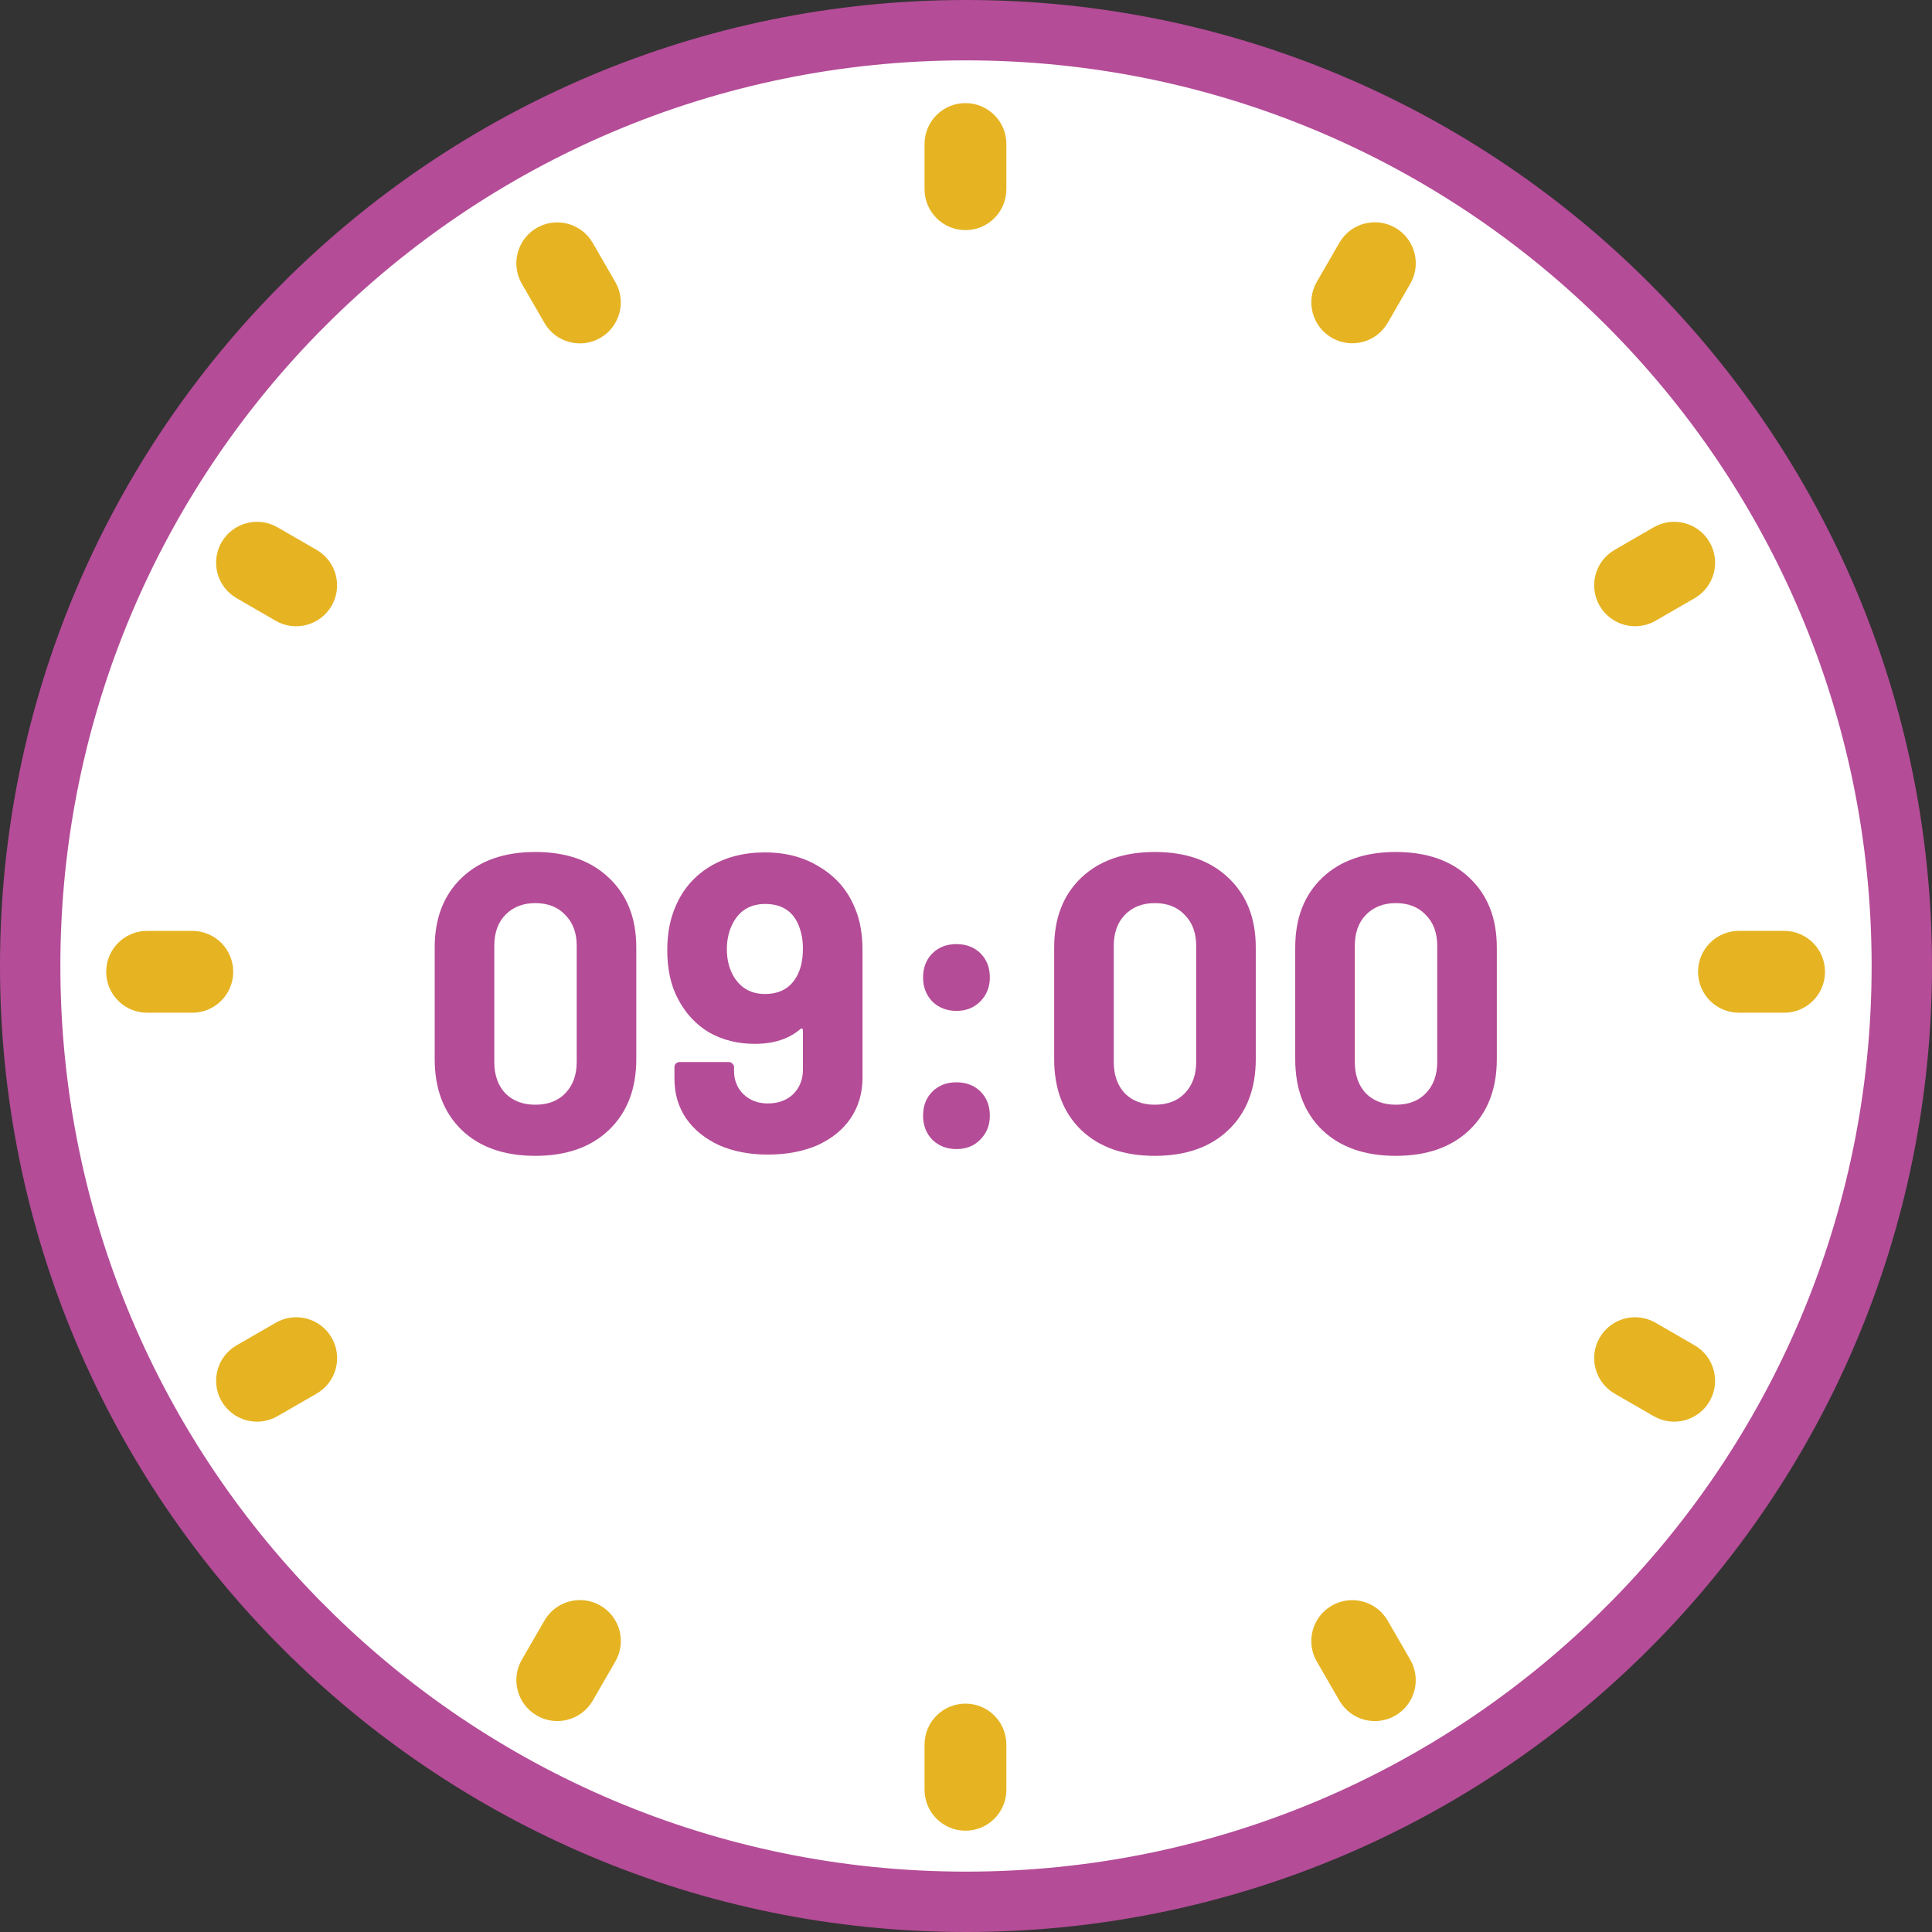
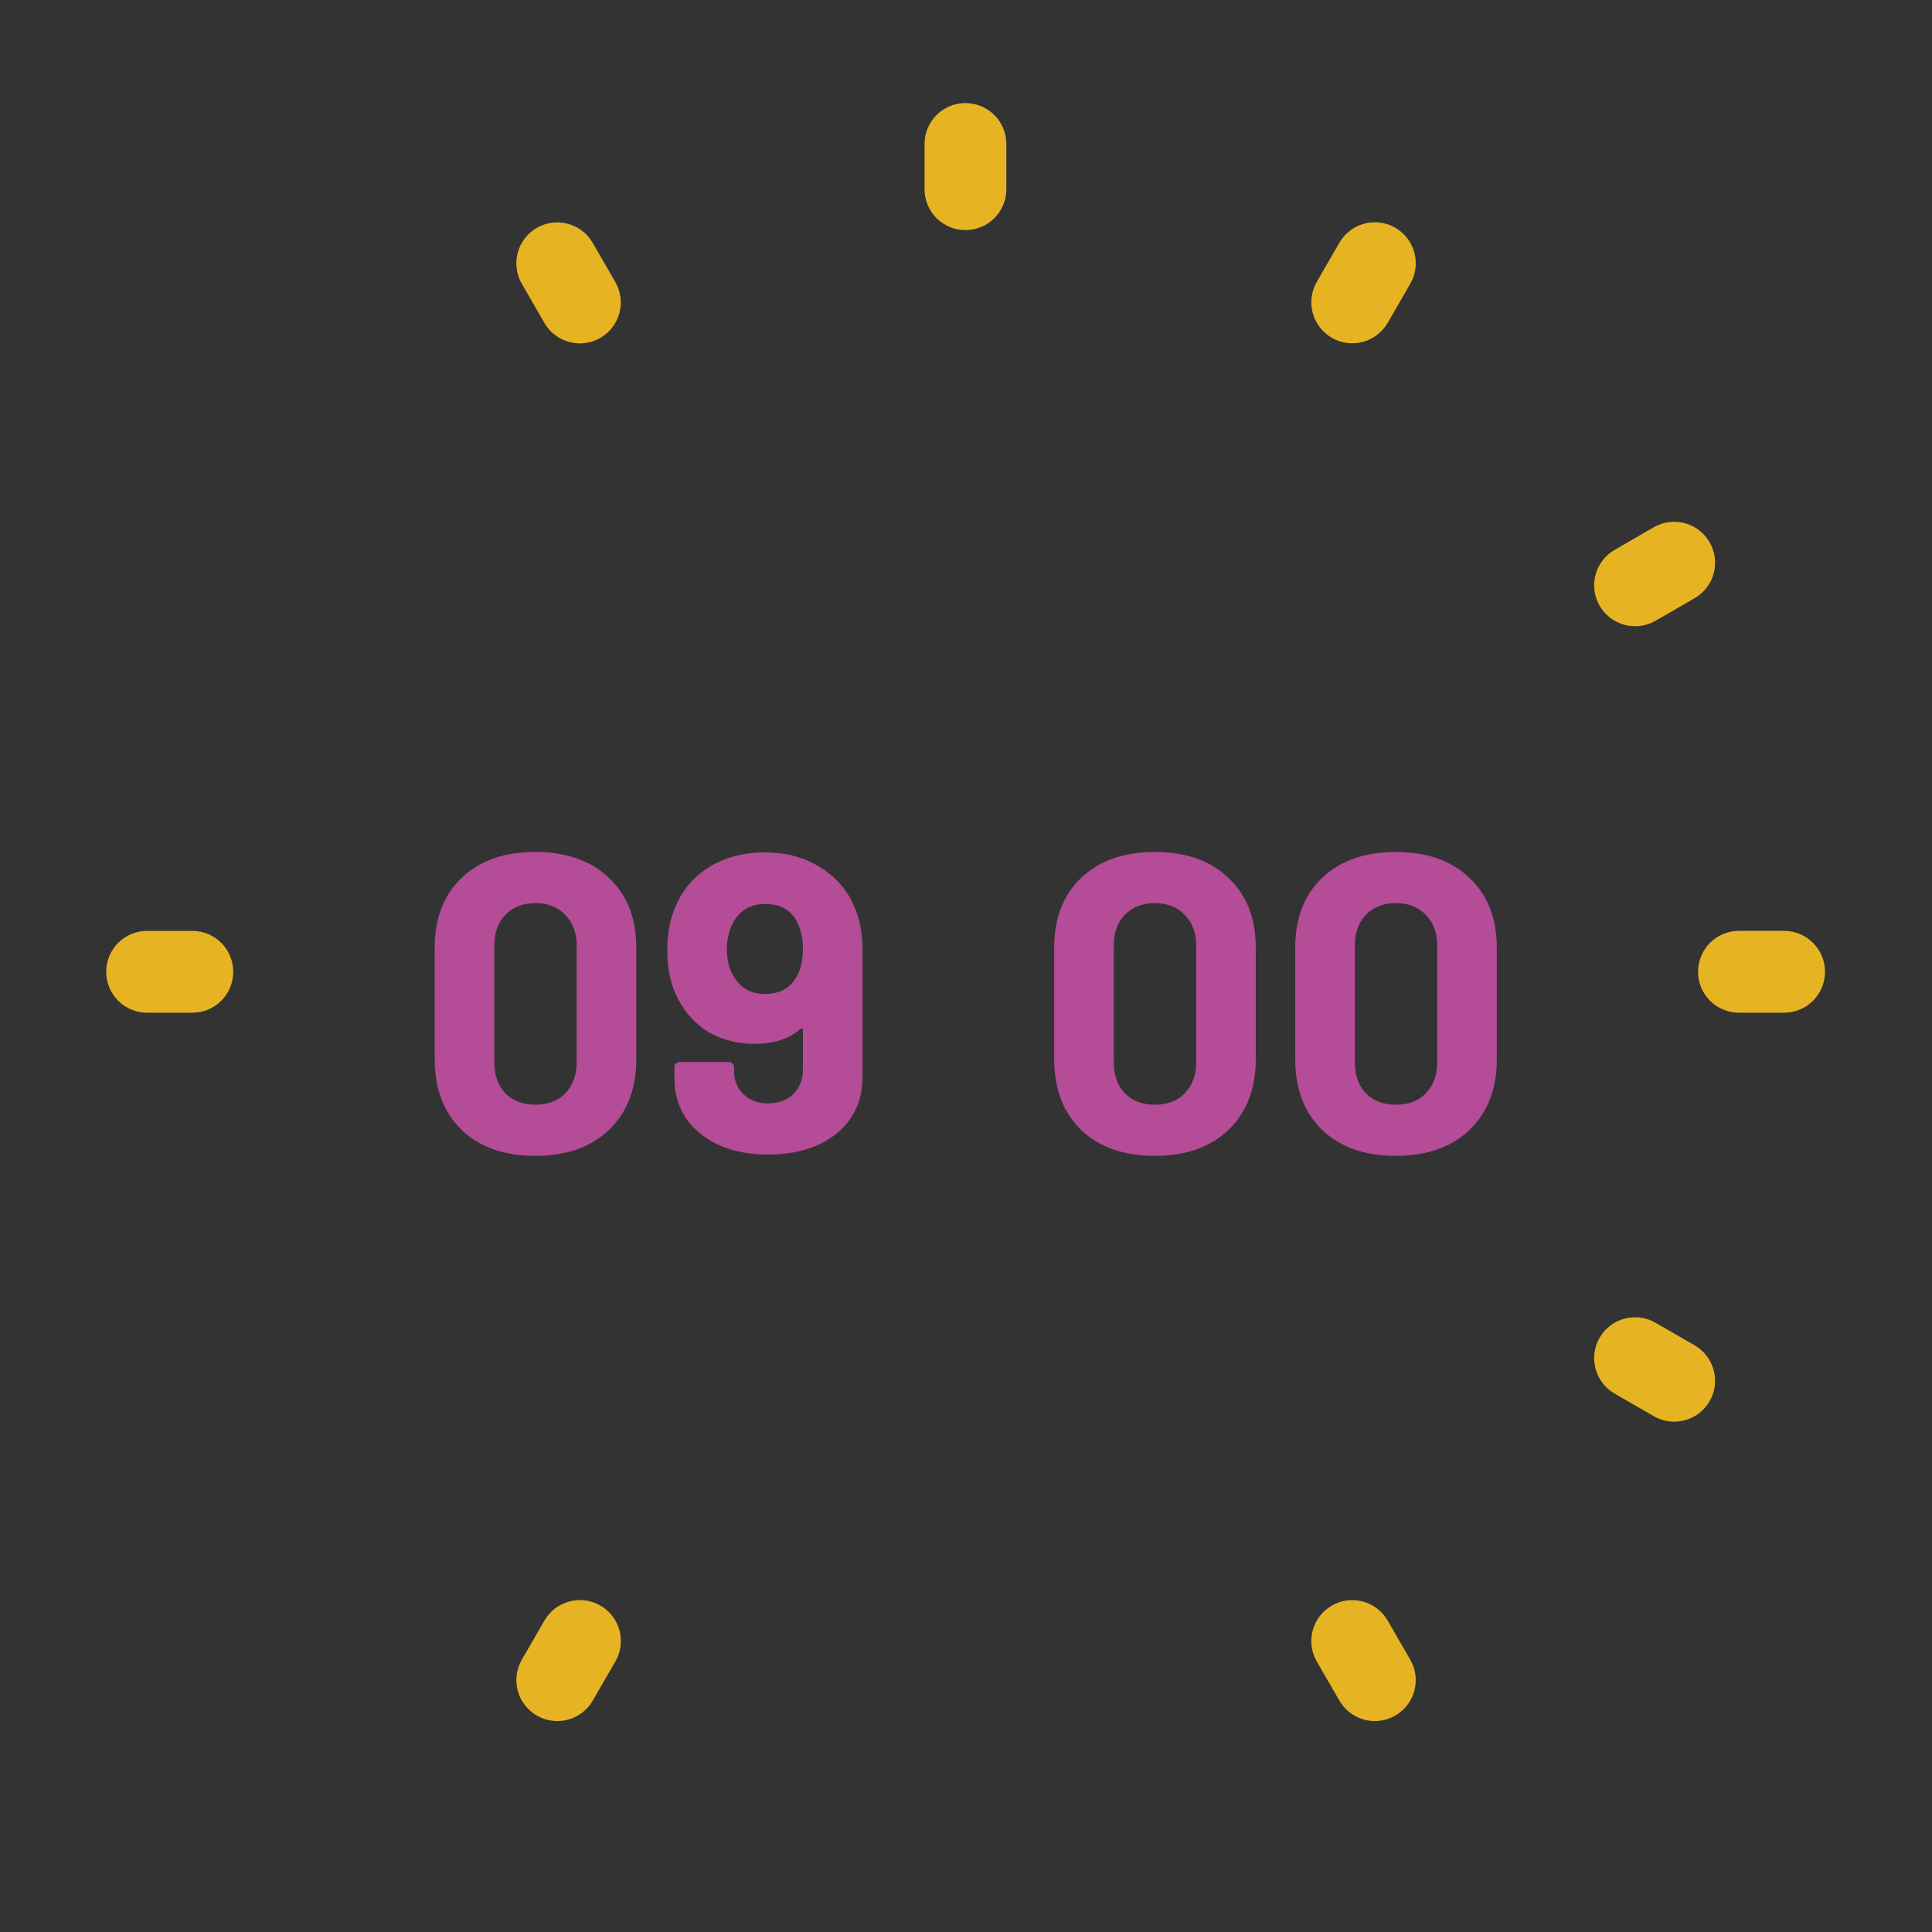
<svg xmlns="http://www.w3.org/2000/svg" width="64" height="64" viewBox="0 0 64 64" fill="none">
  <rect x="0" y="0" width="64" height="64" fill="#333333" stroke="none" />
-   <path d="M53.92 10.077L53.92 10.077C59.526 15.68 63.002 23.45 63 31.998V31.999C63.002 40.55 59.526 48.319 53.921 53.919L53.92 53.919C48.319 59.527 40.554 63.002 32 63H32C23.449 63.002 15.681 59.527 10.08 53.919L10.079 53.919C4.472 48.319 0.998 40.551 1 31.999L1 31.998C0.998 23.449 4.472 15.68 10.079 10.077L10.08 10.077C15.681 4.473 23.449 0.998 32 1L32 1C40.554 0.998 48.319 4.473 53.92 10.077Z" fill="white" stroke="#B44C97" stroke-width="2" />
  <path d="M59.1 30.836C59.849 30.836 60.456 31.443 60.456 32.192C60.456 32.941 59.849 33.548 59.1 33.548H57.606C56.857 33.548 56.25 32.941 56.25 32.193C56.249 31.443 56.857 30.836 57.606 30.836H59.1Z" fill="#E6B422" />
  <path d="M54.843 20.563C54.195 20.938 53.365 20.715 52.99 20.067C52.616 19.418 52.838 18.589 53.487 18.215L54.781 17.467C55.429 17.093 56.259 17.314 56.633 17.963C57.008 18.611 56.786 19.44 56.138 19.815L54.843 20.563Z" fill="#E6B422" />
  <path d="M52.99 44.314C53.364 43.665 54.193 43.443 54.841 43.817L56.137 44.566C56.785 44.94 57.007 45.769 56.633 46.417C56.258 47.065 55.43 47.287 54.782 46.913L53.486 46.165C52.838 45.791 52.616 44.962 52.99 44.314Z" fill="#E6B422" />
-   <path d="M33.337 59.289V57.79C33.337 57.042 32.73 56.435 31.982 56.435C31.234 56.435 30.627 57.042 30.627 57.79V59.289C30.627 60.037 31.234 60.644 31.982 60.644C32.73 60.644 33.337 60.037 33.337 59.289Z" fill="#E6B422" />
  <path d="M33.337 6.268V4.77C33.337 4.021 32.73 3.415 31.982 3.415C31.234 3.415 30.627 4.021 30.627 4.77V6.268C30.627 7.017 31.234 7.623 31.982 7.623C32.73 7.623 33.337 7.017 33.337 6.268Z" fill="#E6B422" />
  <path d="M46.716 54.979L45.968 53.684C45.594 53.036 44.764 52.814 44.116 53.189C43.468 53.563 43.246 54.393 43.621 55.041L44.369 56.335C44.743 56.984 45.572 57.206 46.221 56.831C46.869 56.456 47.091 55.627 46.716 54.979Z" fill="#E6B422" />
  <path d="M19.889 53.187C20.538 53.562 20.759 54.391 20.384 55.04L19.635 56.335C19.261 56.983 18.432 57.205 17.784 56.831C17.135 56.457 16.912 55.627 17.287 54.978L18.036 53.682C18.411 53.034 19.24 52.812 19.889 53.187Z" fill="#E6B422" />
  <path d="M20.383 9.342L19.634 8.045C19.26 7.397 18.431 7.174 17.782 7.548C17.134 7.923 16.912 8.752 17.286 9.4L18.035 10.697C18.409 11.346 19.238 11.568 19.886 11.194C20.535 10.819 20.757 9.99 20.383 9.342Z" fill="#E6B422" />
  <path d="M44.118 11.19C43.469 10.816 43.246 9.986 43.621 9.336L44.368 8.042C44.742 7.393 45.572 7.171 46.221 7.545C46.87 7.92 47.092 8.749 46.718 9.398L45.971 10.692C45.597 11.342 44.767 11.565 44.118 11.19Z" fill="#E6B422" />
-   <path d="M10.985 20.067C10.611 20.716 9.781 20.938 9.133 20.564L7.836 19.814C7.188 19.44 6.966 18.611 7.34 17.963C7.715 17.314 8.544 17.093 9.192 17.467L10.489 18.216C11.137 18.59 11.359 19.419 10.985 20.067Z" fill="#E6B422" />
  <path d="M6.371 30.837C7.12 30.837 7.726 31.444 7.726 32.193C7.726 32.941 7.119 33.548 6.37 33.548L4.873 33.548C4.124 33.547 3.518 32.941 3.518 32.192C3.518 31.443 4.125 30.836 4.874 30.837L6.371 30.837Z" fill="#E6B422" />
-   <path d="M9.135 43.817C9.783 43.443 10.612 43.665 10.986 44.313C11.361 44.961 11.138 45.791 10.489 46.165L9.191 46.913C8.543 47.287 7.715 47.065 7.341 46.418C6.966 45.769 7.188 44.94 7.837 44.566L9.135 43.817Z" fill="#E6B422" />
  <path d="M17.732 38.289C16.705 38.289 15.893 38.004 15.296 37.435C14.699 36.856 14.4 36.072 14.4 35.083V31.387C14.4 30.416 14.699 29.646 15.296 29.077C15.893 28.508 16.705 28.223 17.732 28.223C18.759 28.223 19.571 28.508 20.168 29.077C20.775 29.646 21.078 30.416 21.078 31.387V35.083C21.078 36.072 20.775 36.856 20.168 37.435C19.571 38.004 18.759 38.289 17.732 38.289ZM17.732 36.595C18.152 36.595 18.483 36.469 18.726 36.217C18.978 35.956 19.104 35.61 19.104 35.181V31.331C19.104 30.902 18.978 30.561 18.726 30.309C18.483 30.048 18.152 29.917 17.732 29.917C17.321 29.917 16.99 30.048 16.738 30.309C16.495 30.561 16.374 30.902 16.374 31.331V35.181C16.374 35.61 16.495 35.956 16.738 36.217C16.99 36.469 17.321 36.595 17.732 36.595Z" fill="#B44C97" />
  <path d="M28.334 30.113C28.493 30.496 28.572 30.953 28.572 31.485V35.699C28.572 36.203 28.442 36.651 28.18 37.043C27.919 37.426 27.55 37.724 27.074 37.939C26.598 38.144 26.052 38.247 25.436 38.247C24.83 38.247 24.293 38.144 23.826 37.939C23.36 37.724 22.996 37.43 22.734 37.057C22.473 36.674 22.342 36.236 22.342 35.741V35.349C22.342 35.302 22.356 35.265 22.384 35.237C22.422 35.2 22.464 35.181 22.51 35.181H24.148C24.195 35.181 24.232 35.2 24.26 35.237C24.298 35.265 24.316 35.302 24.316 35.349V35.475C24.316 35.783 24.419 36.04 24.624 36.245C24.839 36.45 25.11 36.553 25.436 36.553C25.782 36.553 26.062 36.45 26.276 36.245C26.491 36.03 26.598 35.76 26.598 35.433V34.131C26.598 34.103 26.589 34.084 26.57 34.075C26.552 34.066 26.533 34.07 26.514 34.089C26.132 34.416 25.628 34.579 25.002 34.579C24.442 34.579 23.938 34.453 23.49 34.201C23.052 33.94 22.706 33.566 22.454 33.081C22.221 32.642 22.104 32.106 22.104 31.471C22.104 30.92 22.198 30.435 22.384 30.015C22.618 29.464 22.991 29.03 23.504 28.713C24.027 28.396 24.638 28.237 25.338 28.237C26.048 28.237 26.664 28.405 27.186 28.741C27.718 29.068 28.101 29.525 28.334 30.113ZM25.338 32.927C25.824 32.927 26.174 32.736 26.388 32.353C26.528 32.11 26.598 31.798 26.598 31.415C26.598 31.107 26.538 30.822 26.416 30.561C26.211 30.15 25.856 29.945 25.352 29.945C24.867 29.945 24.512 30.15 24.288 30.561C24.148 30.822 24.078 31.116 24.078 31.443C24.078 31.798 24.158 32.106 24.316 32.367C24.55 32.74 24.89 32.927 25.338 32.927Z" fill="#B44C97" />
-   <path d="M31.684 33.487C31.366 33.487 31.1 33.384 30.886 33.179C30.68 32.964 30.578 32.698 30.578 32.381C30.578 32.054 30.68 31.788 30.886 31.583C31.091 31.378 31.357 31.275 31.684 31.275C32.01 31.275 32.276 31.378 32.482 31.583C32.687 31.788 32.79 32.054 32.79 32.381C32.79 32.698 32.682 32.964 32.468 33.179C32.262 33.384 32.001 33.487 31.684 33.487ZM31.684 38.065C31.366 38.065 31.1 37.962 30.886 37.757C30.68 37.542 30.578 37.276 30.578 36.959C30.578 36.632 30.68 36.366 30.886 36.161C31.091 35.956 31.357 35.853 31.684 35.853C32.01 35.853 32.276 35.956 32.482 36.161C32.687 36.366 32.79 36.632 32.79 36.959C32.79 37.276 32.682 37.542 32.468 37.757C32.262 37.962 32.001 38.065 31.684 38.065Z" fill="#B44C97" />
  <path d="M38.253 38.289C37.227 38.289 36.415 38.004 35.817 37.435C35.22 36.856 34.921 36.072 34.921 35.083V31.387C34.921 30.416 35.22 29.646 35.817 29.077C36.415 28.508 37.227 28.223 38.253 28.223C39.28 28.223 40.092 28.508 40.689 29.077C41.296 29.646 41.599 30.416 41.599 31.387V35.083C41.599 36.072 41.296 36.856 40.689 37.435C40.092 38.004 39.28 38.289 38.253 38.289ZM38.253 36.595C38.673 36.595 39.005 36.469 39.247 36.217C39.499 35.956 39.625 35.61 39.625 35.181V31.331C39.625 30.902 39.499 30.561 39.247 30.309C39.005 30.048 38.673 29.917 38.253 29.917C37.843 29.917 37.511 30.048 37.259 30.309C37.017 30.561 36.895 30.902 36.895 31.331V35.181C36.895 35.61 37.017 35.956 37.259 36.217C37.511 36.469 37.843 36.595 38.253 36.595Z" fill="#B44C97" />
  <path d="M46.238 38.289C45.211 38.289 44.399 38.004 43.802 37.435C43.204 36.856 42.906 36.072 42.906 35.083V31.387C42.906 30.416 43.204 29.646 43.802 29.077C44.399 28.508 45.211 28.223 46.238 28.223C47.264 28.223 48.076 28.508 48.674 29.077C49.28 29.646 49.584 30.416 49.584 31.387V35.083C49.584 36.072 49.28 36.856 48.674 37.435C48.076 38.004 47.264 38.289 46.238 38.289ZM46.238 36.595C46.658 36.595 46.989 36.469 47.232 36.217C47.484 35.956 47.61 35.61 47.61 35.181V31.331C47.61 30.902 47.484 30.561 47.232 30.309C46.989 30.048 46.658 29.917 46.238 29.917C45.827 29.917 45.496 30.048 45.244 30.309C45.001 30.561 44.88 30.902 44.88 31.331V35.181C44.88 35.61 45.001 35.956 45.244 36.217C45.496 36.469 45.827 36.595 46.238 36.595Z" fill="#B44C97" />
</svg>